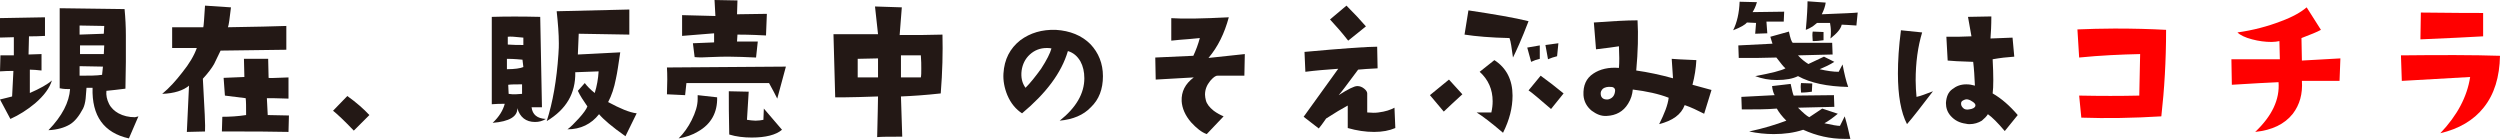
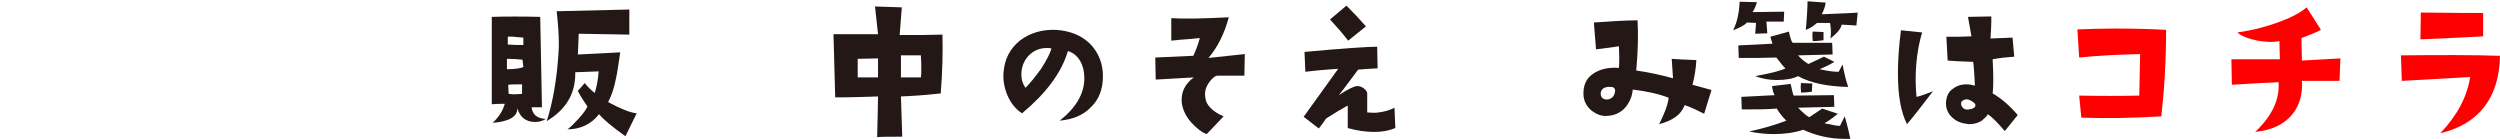
<svg xmlns="http://www.w3.org/2000/svg" version="1.1" id="レイヤー_1" x="0px" y="0px" viewBox="0 0 578 32.1" style="enable-background:new 0 0 578 32.1;" xml:space="preserve">
  <style type="text/css">
	.st0{fill:#231815;}
	.st1{fill:#FF0000;}
</style>
  <g id="XMLID_1_">
-     <path id="XMLID_2_" class="st0" d="M12,18.6c-0.5,1.7-1.8,3.5-3.9,5.3c-1.8,1.5-3.7,2.7-5.7,3.6L0,23c1.2-0.3,2.1-0.5,2.8-0.7   l0.3-5.9c-0.8,0-1.9,0-3.1,0.1l0.1-3.7h3.1V8.6l-3.7,0.1l-0.2-4.5L10.4,4v4.3C8.9,8.4,7.7,8.4,6.7,8.4l-0.1,4.2l3-0.1l0,3.8   c-1-0.1-1.9-0.2-2.7-0.2l0,5.4C9.2,20.5,11,19.5,12,18.6z M32,26.9L29.8,32c-5.8-1.3-8.6-5.2-8.4-11.7H20l-0.2,2.5   c-0.1,0.9-0.3,1.7-0.6,2.3c-0.9,1.7-1.9,3-3.1,3.7s-2.8,1.2-4.9,1.3c3.2-3.3,4.8-6.5,5-9.5c-0.7,0-1.5,0-2.4-0.2l0-18.5l15,0.2   c0.2,2.1,0.3,4.1,0.3,6.1c0,1.3,0,3.3,0,6.1L29,20.5c-1.7,0.2-3.2,0.4-4.4,0.5c-0.1,1,0.1,2,0.6,3c0.5,1,1.3,1.7,2.2,2.2   c1.1,0.6,2.4,0.9,3.8,0.9C31.5,27,31.8,27,32,26.9z M24.1,6l-5.7-0.1V8l5.6-0.2L24.1,6z M24.1,10.5l-5.6,0l0,2c0.6,0,1.4,0,2.3,0   c0.9,0,2,0,3.2,0L24.1,10.5z M23.8,15.4l-5.4-0.1l0,2.2c2.2,0,3.9,0,5.2-0.2L23.8,15.4z" />
-     <path id="XMLID_25_" class="st0" d="M66.2,6v5.5l-15.2,0.2c-0.8,1.7-1.3,2.7-1.5,3.1c-0.5,0.9-1.4,2.1-2.6,3.4   c0.4,7,0.6,11.1,0.5,12.2l-4.2,0.1l0.5-10.7c-1.3,1.1-3.4,1.8-6.2,1.9c1.7-1.4,3.2-3.1,4.6-4.9c1.7-2.1,2.8-4,3.4-5.7   c-2.4,0-4.3,0-5.7,0V6.3c3.5,0,5.9,0,7.2,0c0.1-0.3,0.2-1.9,0.4-5l6,0.4c-0.3,2.6-0.5,4.1-0.7,4.6C59,6.2,63.5,6.1,66.2,6z    M66.7,17.9l0,4.9c-2.5-0.1-4.2-0.1-5-0.1l0.2,3.9l4.9,0.1l-0.1,3.8c-4.7-0.1-8.5-0.1-11.3-0.1c-1.7,0-3.1,0-4.1,0l0.1-3.4   c1.7,0,3.6-0.1,5.5-0.4c0-1.8,0-3.2-0.1-3.9l-4.8-0.6L51.7,18l4.8-0.2l-0.1-4.2H62l0.1,4.4C62.2,18.1,63.7,18,66.7,17.9z" />
-     <path id="XMLID_28_" class="st0" d="M85.4,26.6l-3.6,3.6c-2.2-2.3-3.8-3.8-4.8-4.6l3.3-3.4C82.4,23.7,84.1,25.2,85.4,26.6z" />
    <path id="XMLID_30_" class="st0" d="M126.2,27.5c-0.8,0.5-1.6,0.7-2.5,0.7c-2.1,0-3.5-1.1-4.1-3.2c0.1,1.9-1.8,3.1-5.7,3.4   c1.5-1.4,2.4-2.9,2.8-4.4c-1,0-2,0-3,0.1l0-20.2c3.3-0.1,7-0.1,11.2,0l0.4,20.9h-2.4C123.1,26.5,124.2,27.4,126.2,27.5z M121,15.5   l-0.2-1.7c-2-0.2-3.2-0.2-3.6-0.2V16C119,16,120.3,15.8,121,15.5z M121,10.4l0-1.7c-1.9-0.2-3.1-0.3-3.6-0.2l0,1.8   C118.6,10.4,119.9,10.4,121,10.4z M120.7,21.7v-2.2c-1.4,0-2.5,0-3.2,0.1l0.1,2.1c0.5,0.1,1.1,0.1,1.6,0.1   C119.7,21.8,120.2,21.7,120.7,21.7z M147.2,26.2l-2.6,5.3c-3.1-2.2-5.1-3.9-6.1-5.1c-1.8,2.3-4.3,3.5-7.3,3.5   c0.7-0.5,1.6-1.4,2.6-2.5c1.1-1.2,1.8-2.2,2-2.8c-0.9-1.3-1.7-2.5-2.2-3.6l1.6-1.8c0.6,0.8,1.3,1.5,2.3,2.3c0.5-1.6,0.8-3.3,0.9-5   l-5.4,0.2c0.1,4.9-2.1,8.6-6.6,11.3c1.4-4.3,2.3-9.5,2.7-15.4c0.1-1.2,0.1-2.1,0.1-2.6c0-2.2-0.2-4.6-0.5-7.4l16.8-0.4L145.5,8   l-11.7-0.2l-0.2,4.8c0.5,0,3.8-0.2,9.8-0.5c-0.4,2.7-0.7,4.8-1,6.1c-0.4,2.1-1,3.9-1.8,5.4C143.4,25.1,145.5,26,147.2,26.2z" />
-     <path id="XMLID_36_" class="st0" d="M181.7,15.4l-2,7.4c-0.4-0.8-1-2-1.9-3.6h-19.1l-0.3,2.8l-4.2-0.2c0.1-2.5,0.1-4.6,0-6.2   L181.7,15.4z M165.8,22.5c0.1,3.5-1.4,6.2-4.4,7.9c-1.3,0.8-2.8,1.3-4.5,1.6c1.2-1.2,2.2-2.6,3-4.2c0.9-1.8,1.4-3.4,1.4-4.9   c0-0.3,0-0.6,0-0.9L165.8,22.5z M177.3,3.2l-0.2,5C173.4,8,171.2,8,170.5,8l-0.1,1.6h4.8l-0.4,3.7c-2.3-0.1-4.4-0.2-6.2-0.2   c-1,0-2.5,0-4.5,0.1c-1.4,0.1-2.5,0.1-3.5,0l-0.4-3.2l4.9-0.2V7.7l-7.4,0.6l0-4.8l7.7,0.2L165.2,0l5.3,0.1l-0.1,3.2L177.3,3.2z    M180.8,30c-1.4,1.2-3.8,1.8-7,1.8c-1.8,0-3.6-0.2-5.2-0.7c-0.1-4.2-0.1-7.5-0.1-10l4.6,0.1l-0.4,6.5c0.7,0.1,1.4,0.2,2,0.2   c0.7,0,1.3-0.1,1.8-0.2l0.1-2.6L180.8,30z" />
    <path id="XMLID_41_" class="st0" d="M217.9,8c0.1,4.1,0,8.6-0.4,13.6c-3.6,0.4-6.7,0.6-9.2,0.7l0.3,9.3c-2.8,0-4.8,0-5.8,0.1   c0.1-4.7,0.2-7.8,0.2-9.4c-3.3,0.1-5.9,0.2-7.7,0.2c-0.9,0-1.7,0-2.2,0l-0.4-14.6L203,7.9l-0.7-6.4l6.2,0.2L208,8.1   C211.8,8.1,215.1,8.1,217.9,8z M203,17.9v-4.4l-4.7,0.1l0,4.3C199.9,17.9,201.4,17.9,203,17.9z M212.9,17.9c0.1-0.5,0.1-1.1,0.1-2   c0-0.9,0-1.9-0.1-3.1h-4.6c0,0.9,0,2.6,0,5.1L212.9,17.9z" />
    <path id="XMLID_45_" class="st0" d="M245,27.9c3.8-3,5.7-6.3,5.7-9.8c0-1.5-0.3-2.8-0.9-3.9c-0.7-1.2-1.6-2-2.9-2.4   c-1.5,5.1-5.1,9.8-10.6,14.4c-1.4-0.9-2.6-2.3-3.4-4.2c-0.7-1.7-1-3.4-0.9-5c0.2-3.3,1.5-5.8,3.9-7.7c2.3-1.7,5-2.5,8.2-2.4   c3.3,0.2,6,1.3,8,3.3c1.9,2,2.9,4.5,2.9,7.4c0,3-0.9,5.4-2.8,7.2C250.5,26.6,248.1,27.6,245,27.9z M243.1,11.2   c-0.4-0.1-0.7-0.1-1.1-0.1c-1.5,0-2.8,0.5-3.9,1.5c-1.1,1-1.7,2.3-1.9,3.7c-0.2,1.6,0.1,2.9,0.9,4c1.1-1.1,2.3-2.6,3.6-4.4   C242,13.9,242.8,12.3,243.1,11.2z" />
    <path id="XMLID_48_" class="st0" d="M287.8,12.5l-0.1,5l-6.2,0c-0.5,0-1,0.4-1.7,1.2c-0.8,1-1.2,2-1.2,3.2c0,0.4,0.1,0.9,0.2,1.3   c0.2,0.8,0.8,1.6,1.8,2.4c0.8,0.6,1.6,1,2.3,1.3l-3.9,4.1c-1.2-0.4-2.4-1.4-3.6-2.7c-1.4-1.6-2.1-3.3-2.2-4.9   c-0.1-2.2,0.8-4,2.8-5.5l-8.8,0.5l-0.1-5.1l8.8-0.4c0.6-1.3,1.1-2.6,1.5-4.1c-1.8,0.2-3.3,0.3-4.6,0.4l-2,0.2l0-5.2   c2.8,0.2,7.3,0.1,13.3-0.2c-1,3.7-2.5,6.8-4.7,9.4L287.8,12.5z" />
    <path id="XMLID_51_" class="st0" d="M322.6,29.6c-1.4,0.6-3,0.9-4.9,0.9c-2,0-4-0.3-6.1-0.9c0-1,0-2,0-3c0-0.9,0-1.7,0-2.2   c-1.3,0.7-3,1.7-5,3c-0.3,0.4-0.8,1.2-1.7,2.3l-3.5-2.7l8-11.1c-2.8,0.2-5.3,0.4-7.6,0.7l-0.2-4.6c8.8-0.8,14.4-1.2,16.8-1.2l0.1,5   c-2,0.1-3.5,0.2-4.5,0.3c-2.6,3.5-4.1,5.5-4.5,5.9c2.2-1.4,3.6-2.1,4.3-2.1c0.6,0,1.1,0.2,1.6,0.6c0.5,0.4,0.7,0.8,0.7,1.1   c0,0.8,0,2.3,0,4.4c1.1,0.1,1.9,0.1,2.6,0c1.6-0.2,2.8-0.6,3.7-1.1L322.6,29.6z M315.8,6.1l-4.1,3.3c-1.4-1.8-2.8-3.4-4.2-4.9   l3.8-3.2C313.1,3.1,314.6,4.7,315.8,6.1z" />
-     <path id="XMLID_57_" class="st0" d="M338.1,21.8c-1.7,1.6-3.2,2.9-4.3,4l-3.2-3.8l4.4-3.6L338.1,21.8z M353.4,4.9   c-1.6,4.2-2.9,7-3.6,8.4c-0.3-2.2-0.5-3.7-0.8-4.5c-4.4-0.1-7.8-0.4-10.4-0.8l0.9-5.6C345.5,3.3,350.2,4.1,353.4,4.9z M347.5,30.7   c-2.8-2.4-4.8-3.9-6.1-4.7c1,0,2.2,0,3.4,0c0.2-0.9,0.3-1.7,0.3-2.6c0-2.7-1-5-3-6.8l3.4-2.7c2.8,1.8,4.2,4.6,4.2,8.2   C349.7,24.9,349,27.7,347.5,30.7z M356,13.6c-0.8,0.2-1.4,0.4-2,0.7l-0.9-3.3l2.9-0.5V13.6z M361.5,21.6l-2.9,3.6   c-2.7-2.3-4.4-3.8-5.2-4.3l2.8-3.4C358,18.8,359.8,20.2,361.5,21.6z M360.3,10L360,13c-0.8,0.2-1.4,0.4-2.1,0.7l-0.6-3.3L360.3,10z   " />
    <path id="XMLID_68_" class="st0" d="M395.7,20.8l-1.7,5.5c-1.6-0.8-3-1.5-4.5-2c-0.8,2.2-2.8,3.6-5.9,4.4c1.2-2.4,2-4.4,2.2-6.1   c-2.3-0.9-5.1-1.5-8.3-1.9c-0.1,1.1-0.4,2.2-1.1,3.3c-1.1,1.8-2.8,2.7-4.9,2.8c-1.3,0.1-2.4-0.4-3.5-1.2c-1.1-0.9-1.8-2.1-1.9-3.6   c-0.1-2.2,0.6-3.9,2.3-5c1.5-1,3.5-1.5,5.9-1.3c0.1-1.3,0.1-3,0-5c-1.1,0.2-2.9,0.4-5.3,0.7l-0.5-6.2c4.2-0.3,7.5-0.5,10.1-0.5   c0.2,3.4,0.1,7.2-0.3,11.6c2.8,0.4,5.6,1,8.5,1.8l-0.3-4.5c2.4,0.2,4.3,0.2,5.7,0.3c-0.1,1.9-0.4,3.8-0.9,5.7L395.7,20.8z    M373.4,21.1c0.1-0.6-0.3-1-0.9-1c-0.8-0.1-1.5,0.1-1.9,0.4c-0.4,0.4-0.6,0.8-0.5,1.4c0.1,0.7,0.6,1.1,1.4,1.1c0.2,0,0.4,0,0.6-0.1   C372.9,22.6,373.3,22,373.4,21.1z" />
    <path id="XMLID_71_" class="st0" d="M412.5,2.7L412.4,5c-2.2,0-3.5,0-4,0l0.2,2.7l-2.8,0.1l0.2-2.5l-2.1-0.1   c-0.4,0.5-1.4,1.1-3.2,1.8c0.9-1.8,1.4-4,1.5-6.6l4,0.1c-0.3,1.1-0.7,1.8-1,2.3L412.5,2.7z M427.3,20.1c-4.8-0.1-8.7-0.9-11.6-2.5   c-1.2,0.6-2.8,0.9-4.9,0.9c-1.8,0-3.4-0.3-5-0.9c3.8-0.7,6.1-1.3,7-1.8c-0.4-0.3-1.1-1.2-2.1-2.5c-2.6,0.1-5.5,0.1-8.7,0.1   l-0.1-2.9l7.9-0.4c-0.1-0.2-0.2-0.7-0.5-1.6l4.3-1.2c0.3,1.5,0.6,2.4,0.9,2.6l9.1,0l0.1,2.7l-8,0.2c0.8,0.9,1.6,1.5,2.4,2l3.6-1.7   l2.4,1.2c-1.1,0.7-2.2,1.2-3.4,1.7c1.7,0.4,3.2,0.6,4.4,0.6l0.9-1.7C426.4,17,426.8,18.7,427.3,20.1z M427.8,32.1   c-0.4,0-0.9,0-1.4,0c-3.3,0-6.4-0.7-9.5-2.1c-2.1,0.7-4.4,1-6.8,1c-1.9,0-3.8-0.2-5.7-0.6c3.3-0.7,6.2-1.6,8.6-2.5   c-1-1-1.7-1.9-2.2-2.8c-2.3,0.2-5,0.2-8.1,0.2l-0.1-2.9l7.7-0.4c-0.3-0.5-0.5-1.2-0.6-2.1l4.3-0.5c0.3,1.4,0.5,2.3,0.7,2.7L424,22   l0.1,2.7l-8.4,0.2c1.2,1.2,2,1.9,2.6,2.2l3-2l3.6,1.2c-1.2,1-2.2,1.7-3.1,2.2c1.8,0.4,3,0.6,3.6,0.6l1.1-2.2   C427.1,28.9,427.5,30.7,427.8,32.1z M419,19.3l-0.1,1.9c-0.7,0.1-1.5,0.2-2.5,0.2c-0.1-1-0.1-1.7,0-2.2L419,19.3z M429.5,2.9   l-0.3,3c-1.7-0.1-2.8-0.2-3.4-0.2c-0.2,1-1.1,2-2.6,3.2c0.1-0.6,0.1-1.1,0.1-1.6c0-0.8-0.1-1.4-0.2-2h-3c-0.4,0.3-0.7,0.6-1,0.8   c-0.5,0.3-1,0.6-1.6,0.8c0.3-3.2,0.4-5.4,0.4-6.6l4.2,0.3c-0.1,0.8-0.4,1.7-0.9,2.7C426,3.1,428.8,3,429.5,2.9z M421.6,7.4l0,1.9   c-0.7,0.1-1.5,0.2-2.5,0.2c-0.1-1-0.1-1.8,0-2.2L421.6,7.4z" />
    <path id="XMLID_78_" class="st0" d="M446.9,21.1c-2.6,3.4-4.6,6-6,7.6c-1.4-2.7-2.1-6.6-2.1-11.7c0-2.9,0.2-6.2,0.7-10l4.9,0.5   c-1,3.3-1.5,7-1.5,11.1c0,1.4,0.1,2.6,0.2,3.8C444.1,22.2,445.3,21.7,446.9,21.1z M466.5,26.6l-3,3.7c-1.6-1.9-2.9-3.2-3.9-3.9   c-0.3,0.5-0.8,1-1.4,1.5c-0.8,0.5-1.8,0.8-2.8,0.8c-0.3,0-0.6,0-0.9-0.1c-1.5-0.2-2.6-0.8-3.5-1.8c-0.8-0.9-1.1-1.9-1.1-3   c0.1-1.4,0.5-2.5,1.5-3.2c0.9-0.7,1.9-1.1,3.2-1.1c0.7,0,1.3,0.1,2,0.3c-0.1-2.1-0.2-3.9-0.4-5.5c-3.1-0.1-5.1-0.2-5.9-0.3   l-0.3-5.5c2.1,0,4,0,5.8-0.1L455,3.9l5.4-0.1c0,2.1-0.1,3.8-0.2,5.1l5.1-0.2l0.4,4.4c-1.6,0.1-3.3,0.3-5,0.6c0.2,3.8,0.2,6.4,0,7.9   C462.8,22.8,464.7,24.5,466.5,26.6z M456.7,24.5c0.1-0.3-0.1-0.6-0.5-0.9c-0.4-0.3-0.8-0.5-1.2-0.6c-0.4-0.1-0.7,0-1.1,0.2   s-0.5,0.4-0.5,0.8c0,0.4,0.2,0.7,0.5,1s0.8,0.4,1.3,0.3C456.1,25.2,456.6,24.9,456.7,24.5z" />
    <path id="XMLID_82_" class="st1" d="M500.8,6.9c0,7.2-0.4,13.8-1.1,20c-6.5,0.4-12.7,0.5-18.5,0.3l-0.5-5.1c5,0.1,9.6,0.1,13.9,0   l0.2-9.6c-4.4,0.1-9.1,0.3-14.1,0.8l-0.4-6.5c2.7-0.1,5.6-0.2,8.6-0.2C493.2,6.6,497.1,6.7,500.8,6.9z" />
    <path id="XMLID_84_" class="st1" d="M541.1,13.5l-0.2,5.2c-1.7,0-4.6,0-8.7,0c0.2,3-0.5,5.5-2.1,7.6c-1.9,2.4-4.8,3.8-8.7,4.2   c3.9-3.7,5.7-7.5,5.4-11.5c-2.4,0.1-6,0.3-10.8,0.6l-0.1-5.9c1.9,0,5.6,0,11.2,0L527,9.5c-0.5,0.1-1.1,0.2-1.8,0.2   c-1.5,0-3-0.2-4.5-0.6c-1.6-0.4-2.8-1-3.4-1.6c3.6-0.5,7-1.4,10.1-2.6c2.7-1,4.6-2.1,5.9-3.2l3.3,5.2c-0.9,0.5-2.4,1.1-4.5,1.9   l0.1,5.2L541.1,13.5z" />
    <path id="XMLID_86_" class="st1" d="M578,12.9c-0.1,4.9-1.3,8.9-3.8,12c-2.3,2.9-5.7,4.9-10,5.9c3.9-4.1,6.2-8.4,6.9-13l-15.8,0.9   l-0.2-5.9C564.2,12.7,571.9,12.7,578,12.9z M574.1,8.4c-3,0.2-7.9,0.4-14.5,0.7l0.1-6.2C567.3,3,572.1,3,574.1,3V8.4z" />
  </g>
</svg>